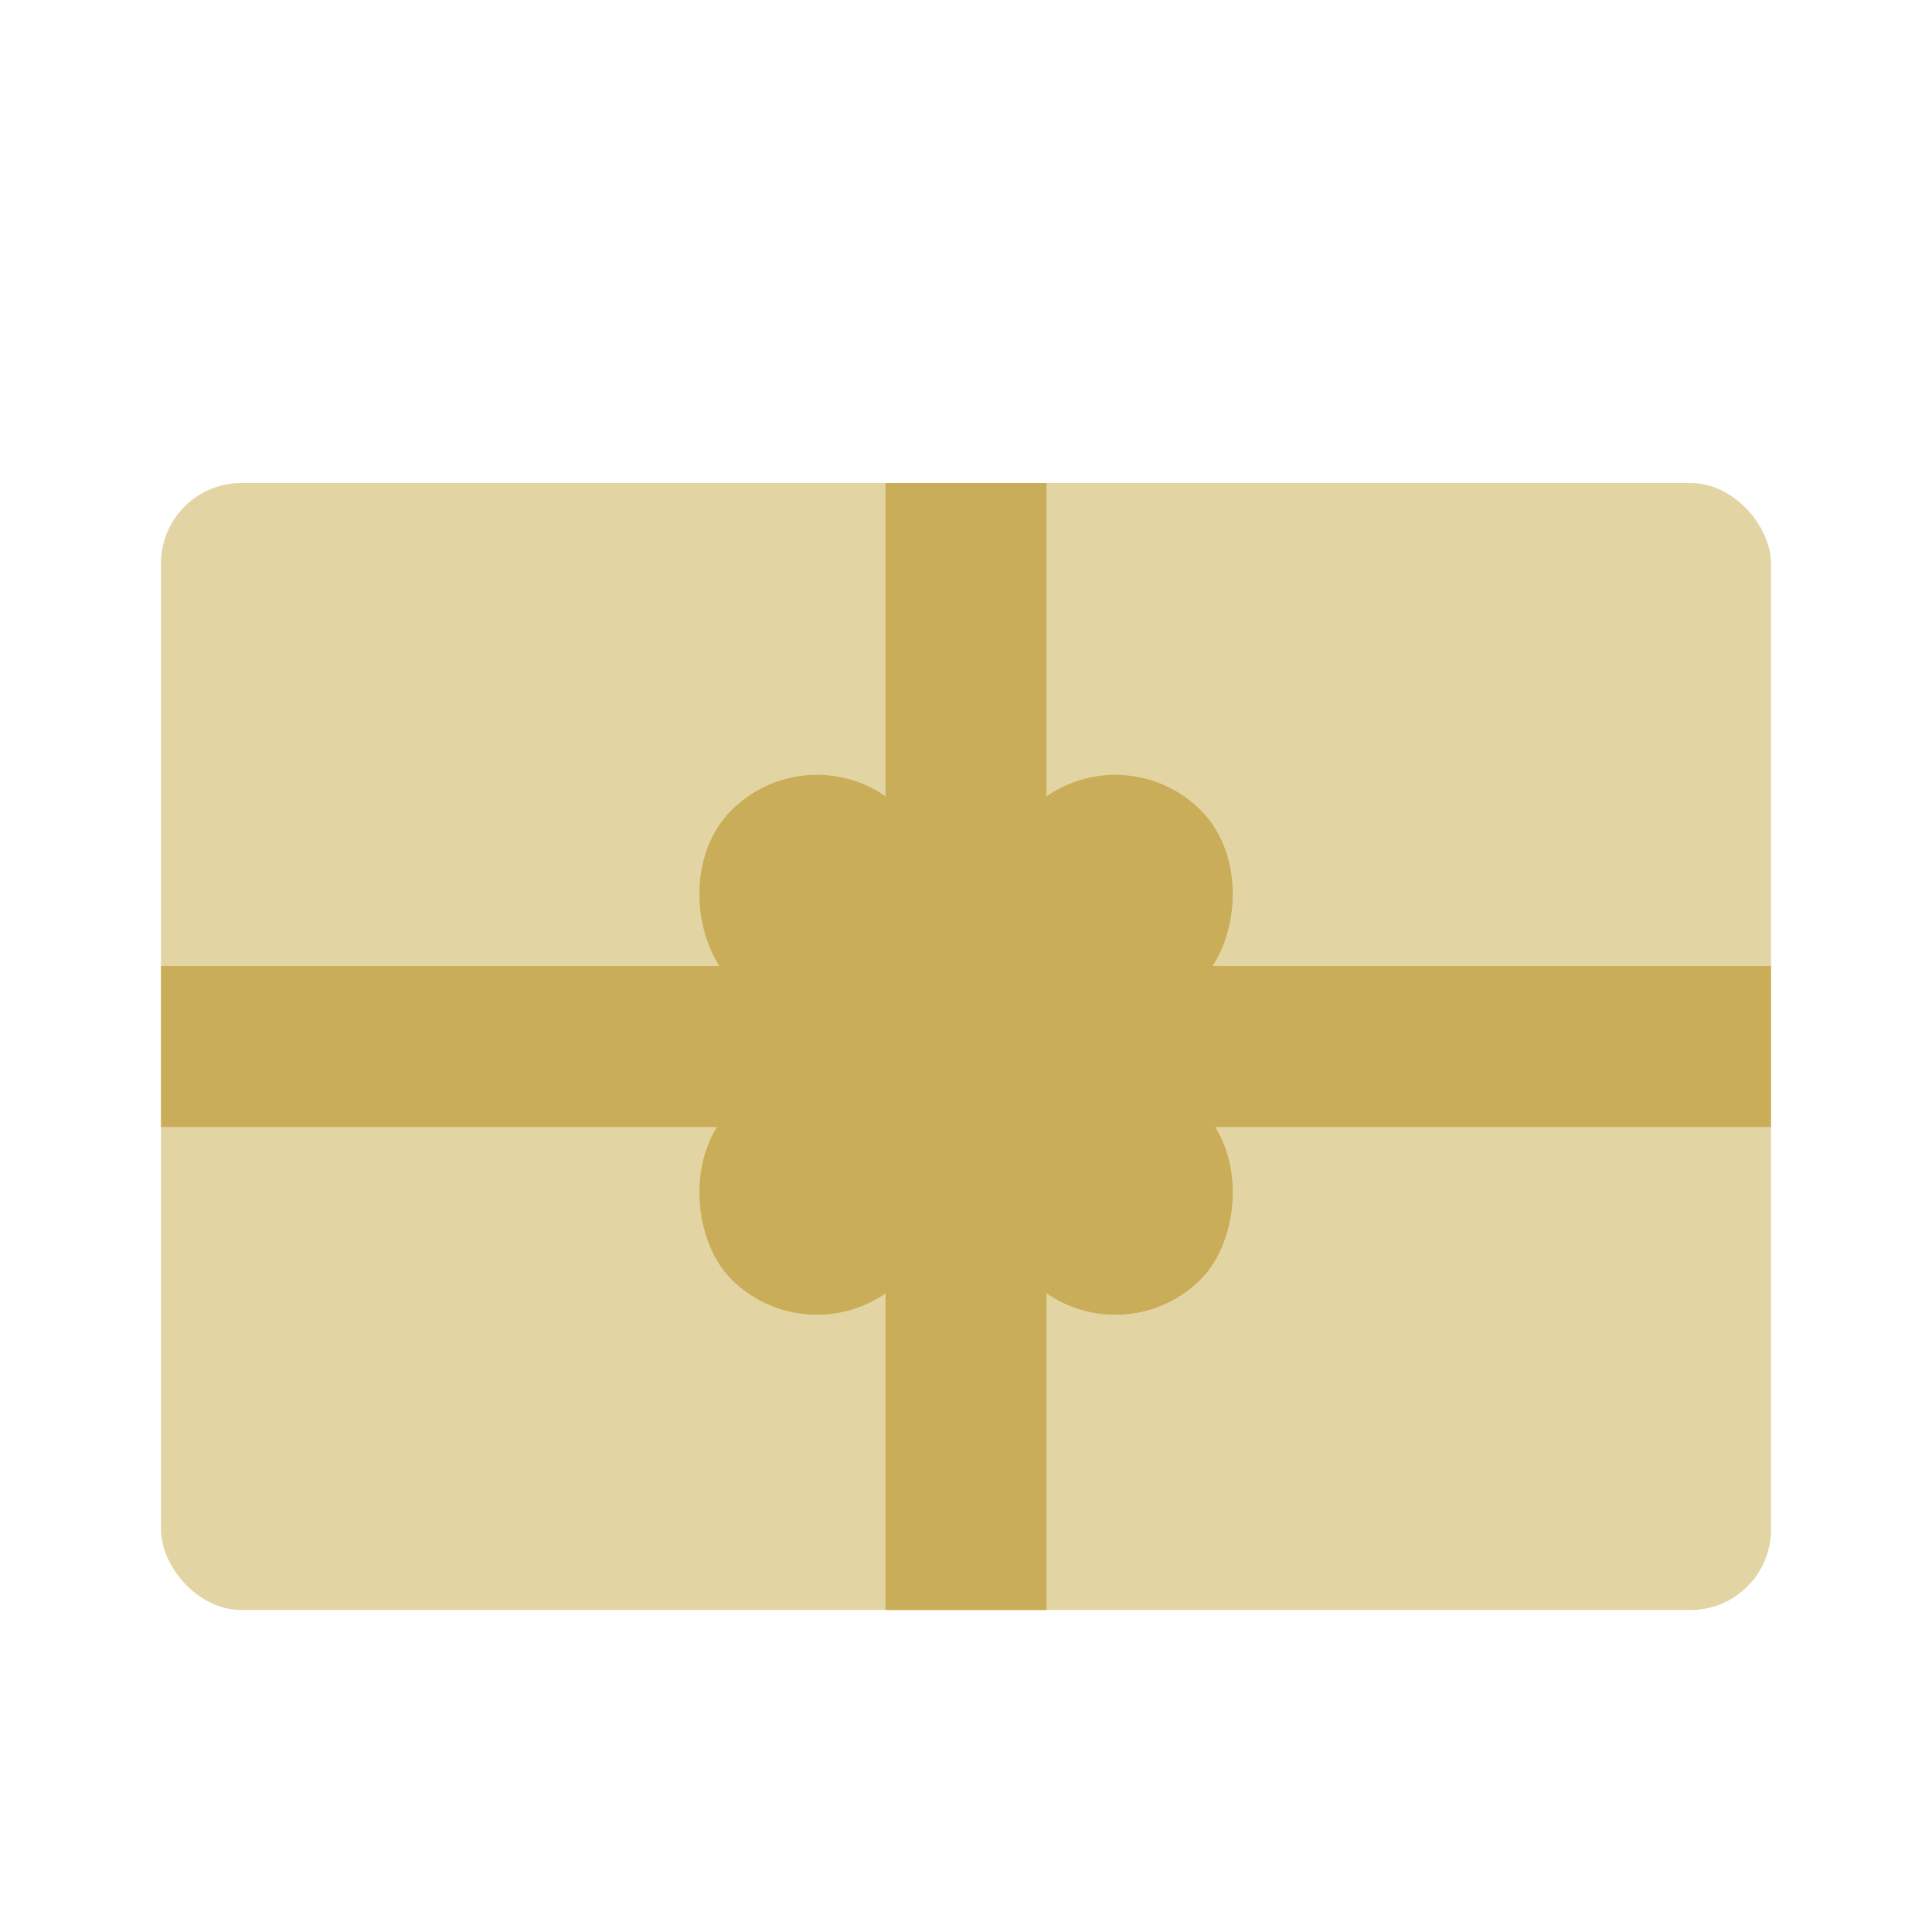
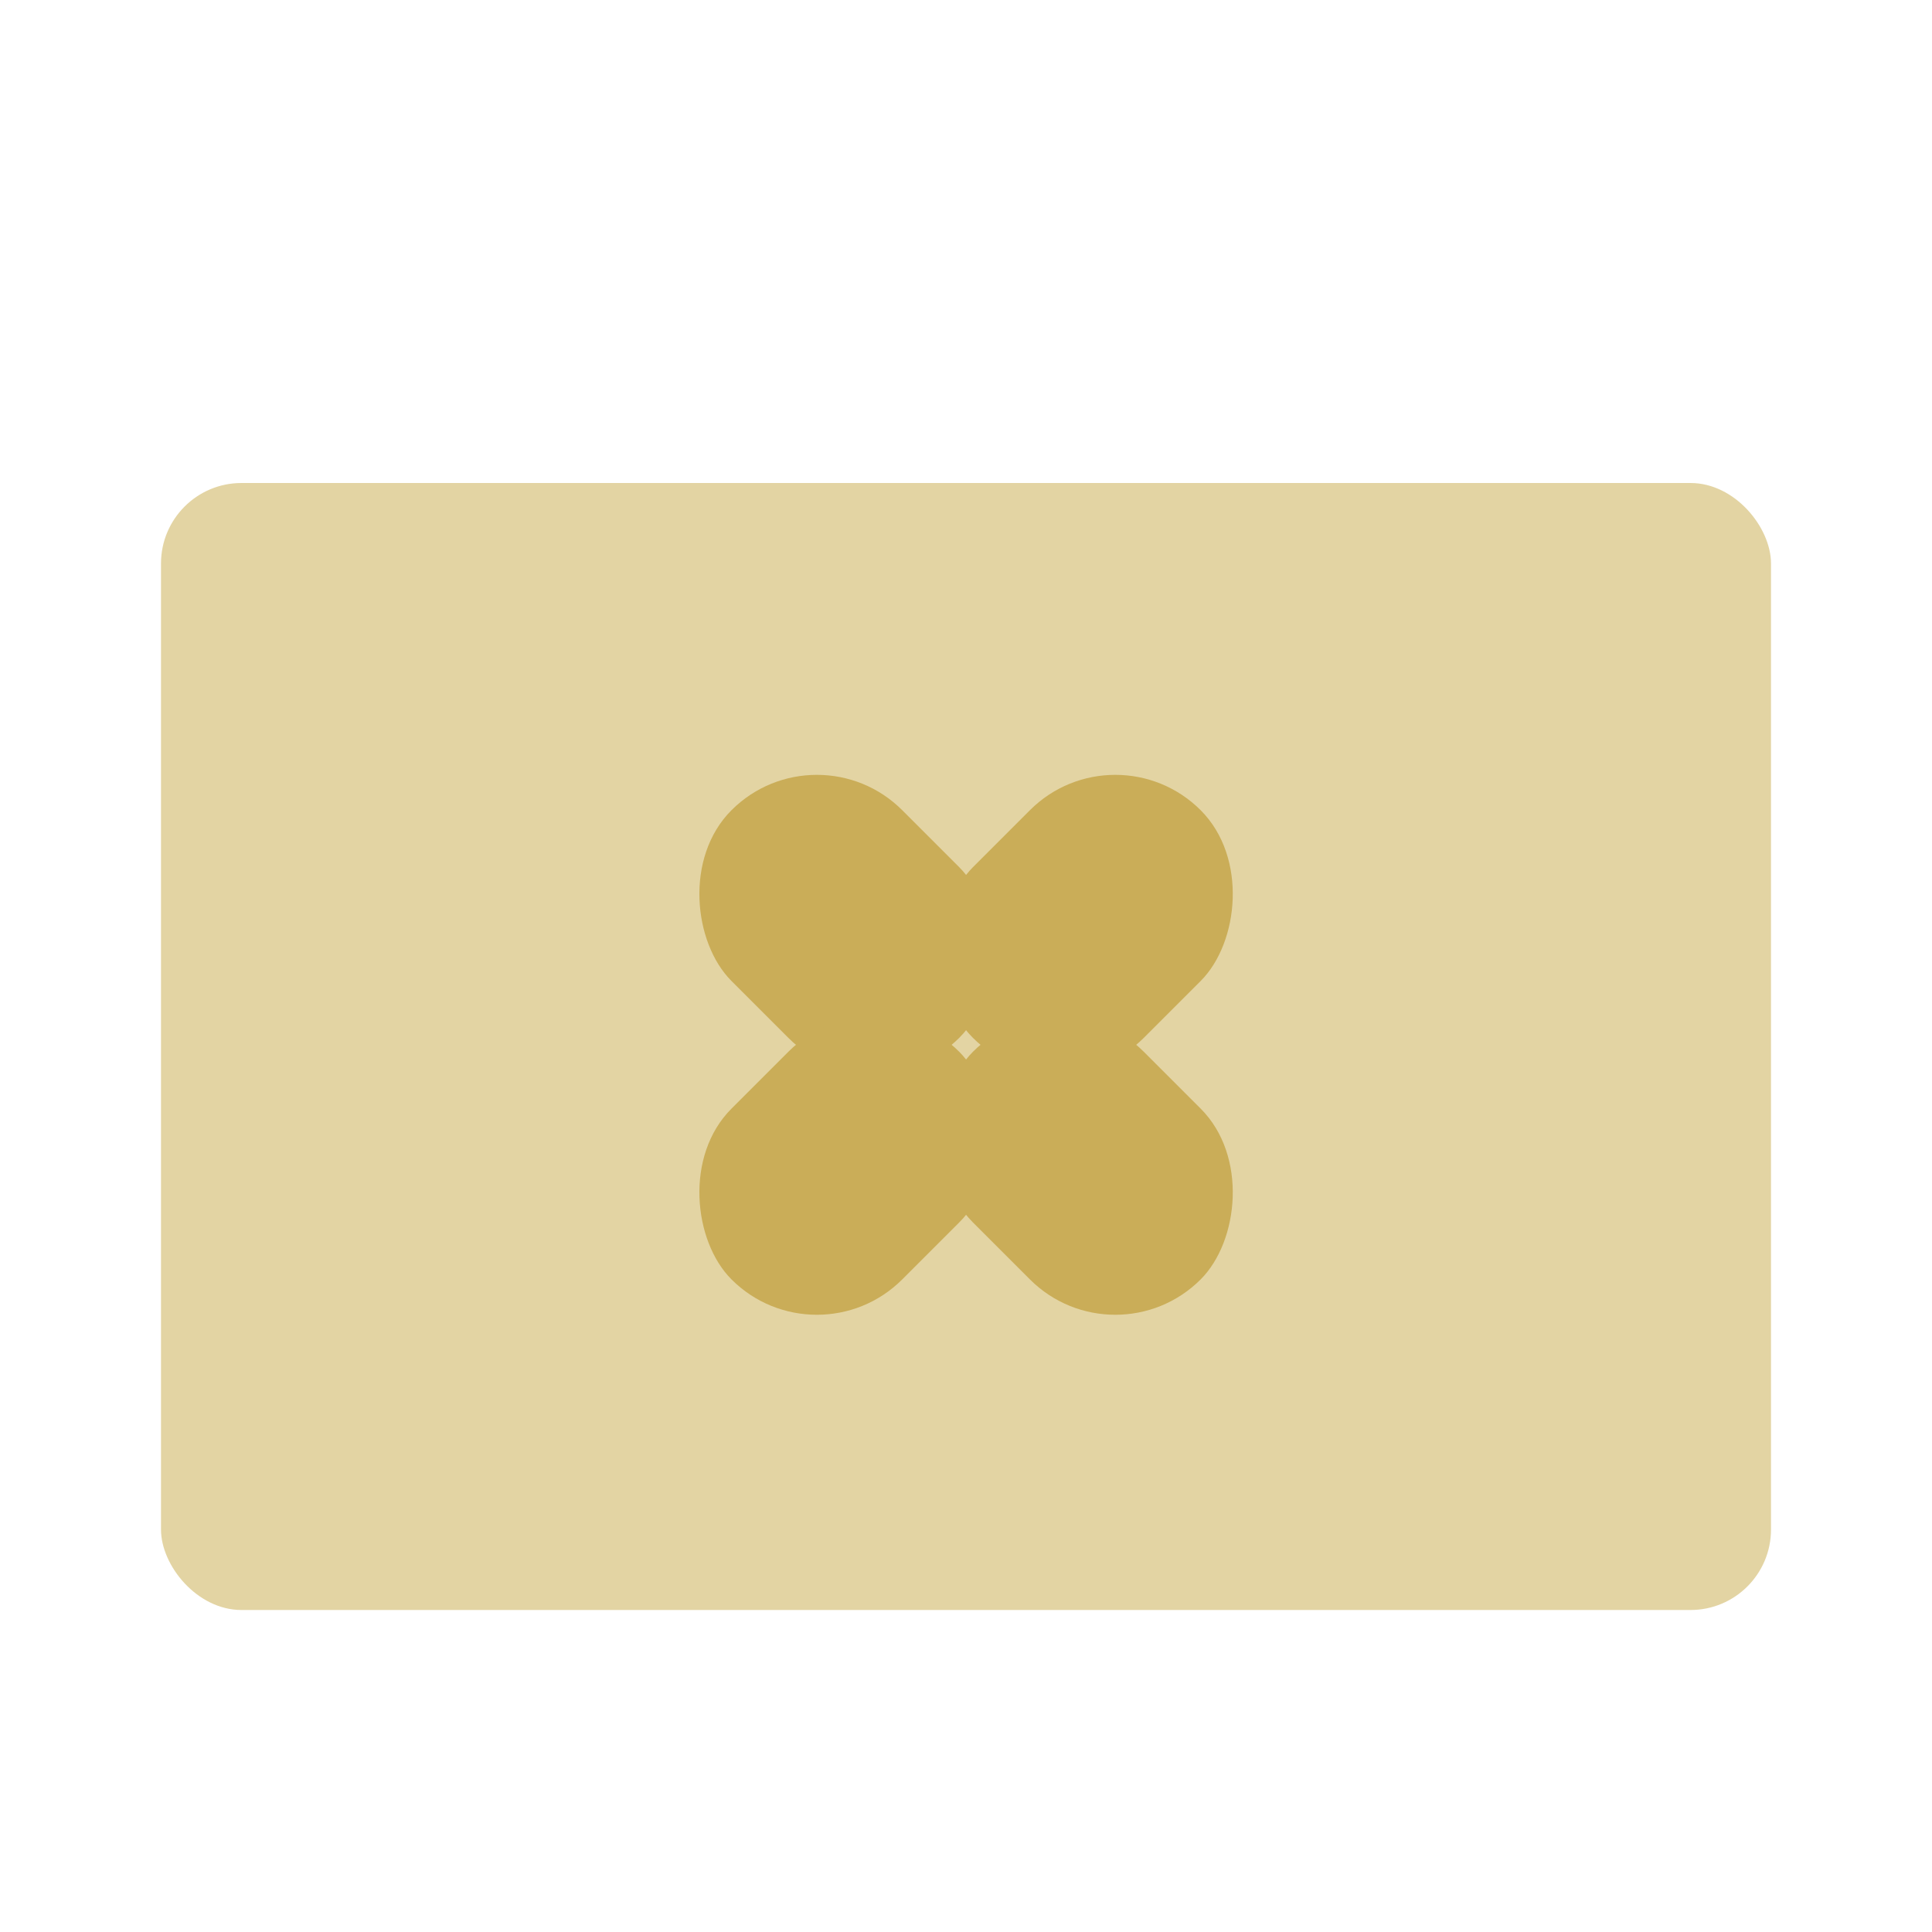
<svg xmlns="http://www.w3.org/2000/svg" width="24px" height="24px" viewBox="0 0 24 24" version="1.1">
  <title>basket icon@2x</title>
  <g id="basket-icon" stroke="none" stroke-width="1" fill="none" fill-rule="evenodd">
    <rect id="Rectangle-Copy" fill="#E3D4A3" x="2" y="6" width="20" height="14" rx="1" />
-     <rect id="Rectangle" fill="#CAAD58" x="2" y="12" width="20" height="2" />
-     <rect id="Rectangle" fill="#CAAD58" x="11" y="6" width="2" height="14" />
    <g id="Group-3" transform="translate(8.026, 9.004)" fill="#CAAD58">
      <rect id="Rectangle" transform="translate(5.475, 2.475) rotate(-315) translate(-5.475, -2.475) " x="3.975" y="0.475" width="3" height="4" rx="1.5" />
      <rect id="Rectangle-Copy-3" transform="translate(5.475, 5.475) rotate(-315) translate(-5.475, -5.475) " x="3.475" y="3.975" width="4" height="3" rx="1.5" />
      <rect id="Rectangle-Copy-2" transform="translate(2.475, 2.475) scale(-1, 1) rotate(-315) translate(-2.475, -2.475) " x="0.975" y="0.475" width="3" height="4" rx="1.5" />
      <rect id="Rectangle-Copy-4" transform="translate(2.475, 5.475) scale(-1, 1) rotate(-315) translate(-2.475, -5.475) " x="0.475" y="3.975" width="4" height="3" rx="1.5" />
    </g>
  </g>
</svg>